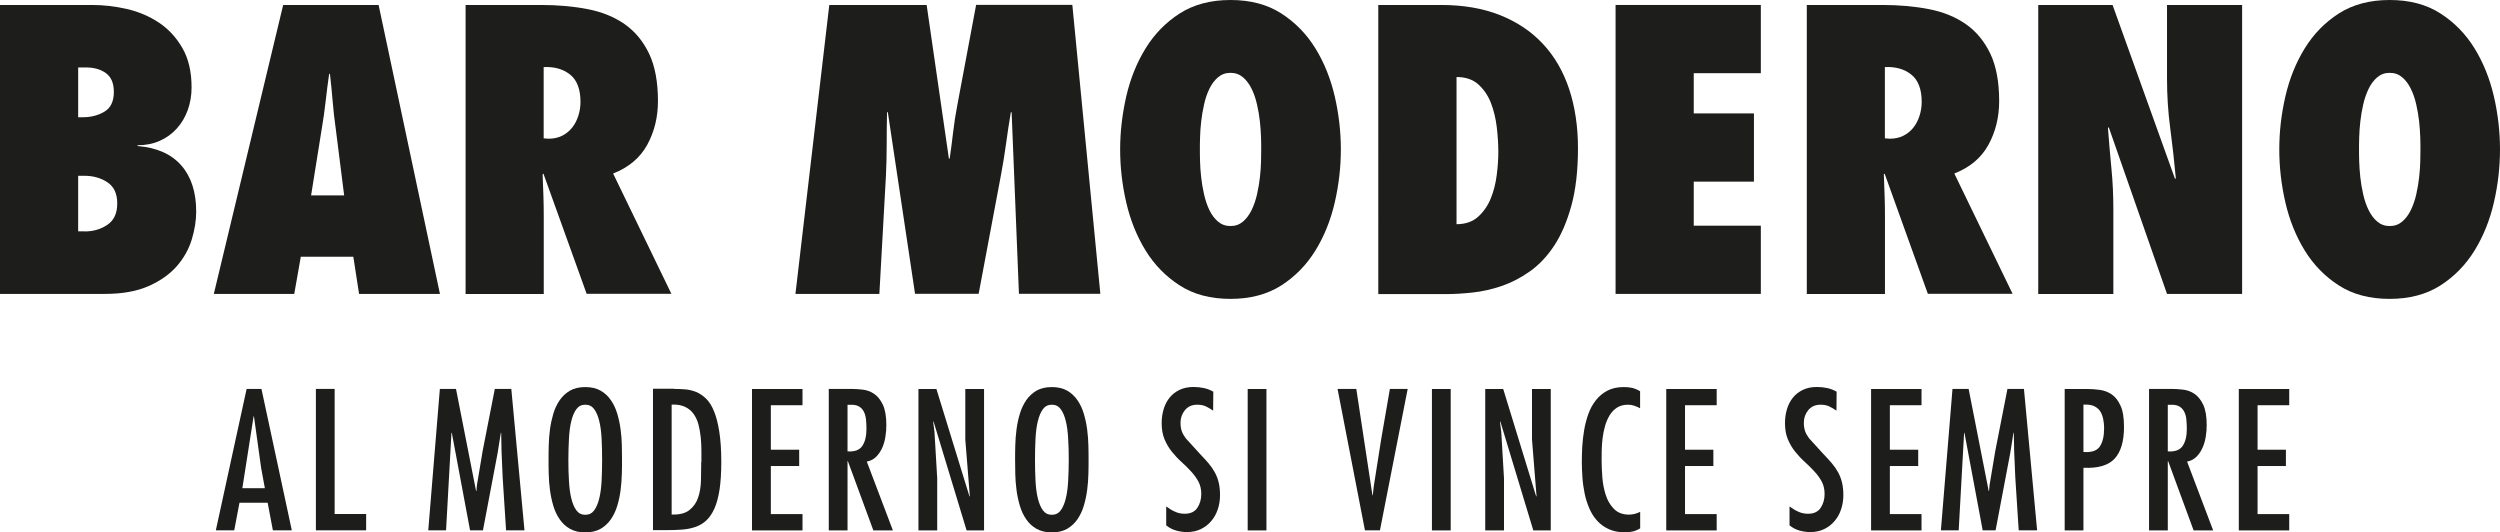
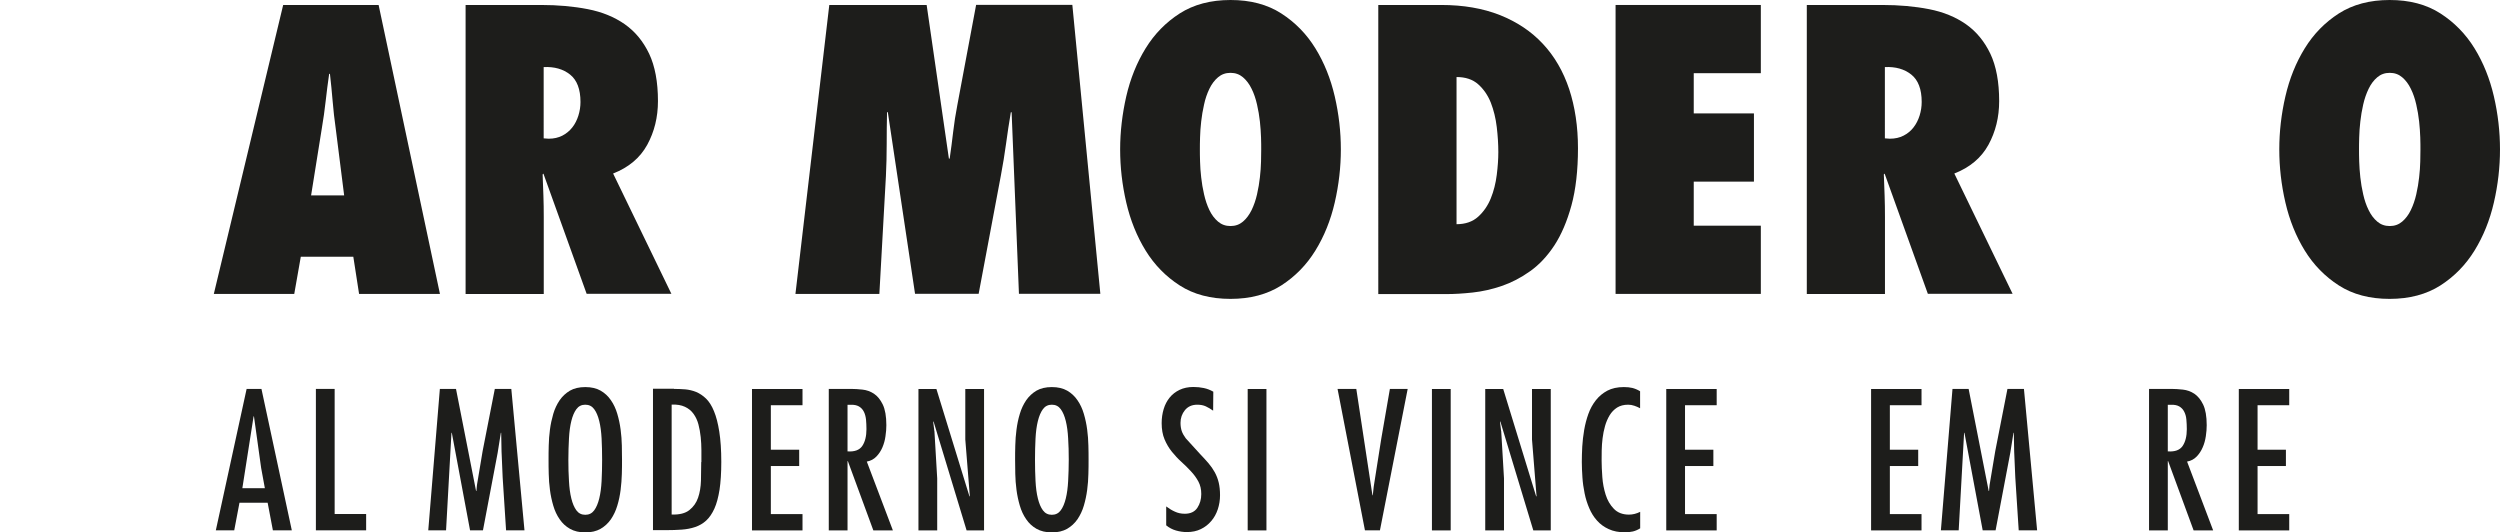
<svg xmlns="http://www.w3.org/2000/svg" viewBox="0 0 286.57 61.01">
  <defs>
    <style>.d{fill:#1d1d1b;}</style>
  </defs>
  <g id="a" />
  <g id="b">
    <g id="c">
      <g>
        <g>
-           <path class="d" d="M0,.57H10.54c1.32,0,2.65,.15,4,.46,1.35,.31,2.57,.83,3.67,1.56,1.1,.73,2,1.71,2.7,2.92,.7,1.22,1.05,2.72,1.05,4.5,0,.94-.15,1.81-.44,2.61s-.71,1.51-1.25,2.11c-.54,.6-1.19,1.07-1.95,1.41-.76,.34-1.61,.51-2.55,.51v.09c2.2,.18,3.87,.92,5.01,2.22,1.14,1.3,1.71,3.07,1.71,5.29,0,1.02-.17,2.09-.51,3.21-.34,1.11-.91,2.13-1.71,3.05-.81,.92-1.88,1.68-3.23,2.28-1.35,.6-3.02,.9-5.01,.9H0V.57ZM9.49,13.44c.94,0,1.76-.21,2.48-.64,.72-.43,1.08-1.18,1.08-2.26,0-1-.3-1.71-.9-2.15-.6-.44-1.37-.66-2.31-.66h-.88v5.71h.53Zm.22,13.09c.99,0,1.87-.26,2.61-.77,.75-.51,1.12-1.32,1.12-2.44s-.37-1.92-1.12-2.42c-.75-.5-1.63-.75-2.66-.75h-.7v6.37h.75Z" />
          <path class="d" d="M41.16,33.69l-.66-4.26h-6.02l-.75,4.26h-9.22L32.46,.57h10.94l7.03,33.12h-9.27Zm-1.71-11.29l-.97-7.69c-.15-1.03-.26-2.06-.35-3.12s-.19-2.09-.31-3.12h-.09c-.15,1.03-.28,2.06-.4,3.12-.12,1.05-.26,2.09-.44,3.12l-1.23,7.69h3.78Z" />
          <path class="d" d="M67.25,33.69l-4.96-13.79-.09,.09c.03,.82,.06,1.63,.09,2.44,.03,.81,.04,1.62,.04,2.44v8.83h-8.96V.57h8.65c1.93,0,3.72,.16,5.36,.48,1.64,.32,3.05,.9,4.24,1.73,1.19,.84,2.11,1.96,2.79,3.38,.67,1.42,1.01,3.23,1.01,5.43,0,1.84-.41,3.51-1.23,5.01-.82,1.49-2.12,2.59-3.91,3.29l6.68,13.79h-9.71Zm-4.35-17.79c.59,0,1.1-.12,1.56-.35,.45-.23,.83-.55,1.14-.94s.54-.85,.7-1.36c.16-.51,.24-1.03,.24-1.56,0-1.46-.4-2.51-1.19-3.14-.79-.63-1.8-.92-3.03-.86V15.86l.57,.04Z" />
          <path class="d" d="M116.8,33.69l-.84-20.82h-.09c-.21,1.23-.39,2.44-.55,3.62-.16,1.19-.36,2.39-.59,3.62l-2.55,13.57h-7.29l-3.12-20.82h-.09c-.03,1.23-.04,2.45-.04,3.67s-.03,2.44-.09,3.67l-.75,13.49h-9.62L95.06,.57h11.16l2.55,17.61h.09c.15-1.02,.28-2.05,.4-3.07,.12-1.03,.28-2.05,.48-3.08l2.15-11.47h11.03l3.21,33.12h-9.31Z" />
          <path class="d" d="M128.4,17.13c0-2.02,.24-4.05,.7-6.08,.47-2.04,1.21-3.87,2.22-5.51,1.01-1.64,2.31-2.97,3.91-4,1.6-1.02,3.54-1.54,5.82-1.54s4.22,.51,5.82,1.54c1.6,1.03,2.9,2.36,3.91,4,1.01,1.64,1.75,3.48,2.22,5.51,.47,2.03,.7,4.06,.7,6.08s-.23,4.05-.7,6.08c-.47,2.04-1.21,3.87-2.22,5.51-1.01,1.64-2.31,2.97-3.91,4-1.6,1.02-3.54,1.54-5.82,1.54s-4.22-.51-5.82-1.54c-1.6-1.03-2.9-2.36-3.91-4-1.01-1.64-1.75-3.48-2.22-5.51-.47-2.03-.7-4.06-.7-6.08Zm9.14,0c0,.35,0,.81,.02,1.38,.01,.57,.06,1.18,.13,1.82,.07,.65,.18,1.3,.33,1.95,.15,.66,.35,1.26,.61,1.8,.26,.54,.59,.98,.99,1.32,.4,.34,.87,.51,1.43,.51s1.03-.17,1.43-.51c.4-.34,.72-.78,.99-1.32,.26-.54,.47-1.14,.62-1.8,.15-.66,.26-1.31,.33-1.95,.07-.64,.12-1.25,.13-1.82,.01-.57,.02-1.03,.02-1.38s0-.81-.02-1.38c-.02-.57-.06-1.18-.13-1.82-.07-.64-.18-1.3-.33-1.95-.15-.66-.35-1.26-.62-1.8-.26-.54-.59-.98-.99-1.32-.4-.34-.87-.51-1.43-.51s-1.03,.17-1.43,.51c-.4,.34-.73,.78-.99,1.32-.26,.54-.47,1.14-.61,1.8-.15,.66-.26,1.31-.33,1.95-.07,.65-.12,1.25-.13,1.82-.02,.57-.02,1.03-.02,1.38Z" />
          <path class="d" d="M158,.57h7.2c2.55,0,4.79,.39,6.74,1.16,1.95,.78,3.59,1.87,4.92,3.3,1.33,1.42,2.33,3.15,3.01,5.18,.67,2.04,1.01,4.3,1.01,6.79s-.25,4.73-.75,6.55c-.5,1.82-1.15,3.34-1.95,4.57-.81,1.23-1.73,2.22-2.79,2.97-1.05,.75-2.14,1.31-3.25,1.69-1.11,.38-2.22,.63-3.32,.75-1.1,.12-2.1,.18-3.01,.18h-7.82V.57Zm8.96,25.13c1.02,0,1.85-.29,2.48-.86,.63-.57,1.11-1.27,1.45-2.11,.34-.84,.56-1.73,.68-2.68,.12-.95,.18-1.82,.18-2.61,0-.91-.06-1.87-.18-2.88-.12-1.01-.35-1.94-.68-2.79-.34-.85-.82-1.55-1.45-2.11-.63-.56-1.46-.83-2.48-.83V25.7Z" />
          <path class="d" d="M185.19,.57h16.65v7.82h-7.69v4.61h6.9v7.82h-6.9v5.05h7.69v7.82h-16.65V.57Z" />
          <path class="d" d="M220.99,33.69l-4.96-13.79-.09,.09c.03,.82,.06,1.63,.09,2.44,.03,.81,.04,1.62,.04,2.44v8.83h-8.96V.57h8.65c1.93,0,3.72,.16,5.36,.48,1.64,.32,3.05,.9,4.24,1.73,1.19,.84,2.11,1.96,2.79,3.38,.67,1.42,1.01,3.23,1.01,5.43,0,1.84-.41,3.51-1.23,5.01-.82,1.49-2.12,2.59-3.91,3.29l6.68,13.79h-9.71Zm-4.35-17.79c.59,0,1.11-.12,1.56-.35,.45-.23,.84-.55,1.14-.94,.31-.4,.54-.85,.7-1.36,.16-.51,.24-1.03,.24-1.56,0-1.46-.4-2.51-1.19-3.14-.79-.63-1.8-.92-3.03-.86V15.86l.57,.04Z" />
-           <path class="d" d="M233.64,.57h8.52l7.16,19.94,.09-.09c-.18-1.93-.39-3.84-.64-5.71-.25-1.87-.37-3.78-.37-5.71V.57h8.61V33.69h-8.61l-6.68-19.11-.09,.09c.12,1.58,.25,3.13,.4,4.66,.15,1.52,.22,3.07,.22,4.66v9.71h-8.61V.57Z" />
          <path class="d" d="M261.27,17.13c0-2.02,.23-4.05,.7-6.08,.47-2.04,1.21-3.87,2.22-5.51,1.01-1.64,2.31-2.97,3.91-4,1.6-1.02,3.54-1.54,5.82-1.54s4.22,.51,5.82,1.54c1.6,1.03,2.9,2.36,3.91,4,1.01,1.64,1.75,3.48,2.22,5.51,.47,2.03,.7,4.06,.7,6.08s-.23,4.05-.7,6.08c-.47,2.04-1.21,3.87-2.22,5.51-1.01,1.64-2.31,2.97-3.91,4-1.6,1.02-3.54,1.54-5.82,1.54s-4.22-.51-5.82-1.54c-1.6-1.03-2.9-2.36-3.91-4-1.01-1.64-1.75-3.48-2.22-5.51-.47-2.03-.7-4.06-.7-6.08Zm9.14,0c0,.35,0,.81,.02,1.38,.02,.57,.06,1.18,.13,1.82,.07,.65,.18,1.3,.33,1.95,.15,.66,.35,1.26,.62,1.8,.26,.54,.59,.98,.99,1.32,.4,.34,.87,.51,1.43,.51s1.03-.17,1.43-.51c.4-.34,.73-.78,.99-1.32,.26-.54,.47-1.14,.62-1.8,.15-.66,.26-1.31,.33-1.95,.07-.64,.12-1.25,.13-1.82,.01-.57,.02-1.03,.02-1.38s0-.81-.02-1.38c-.02-.57-.06-1.18-.13-1.82-.07-.64-.18-1.3-.33-1.95-.15-.66-.35-1.26-.62-1.8-.26-.54-.59-.98-.99-1.32-.4-.34-.87-.51-1.43-.51s-1.03,.17-1.43,.51c-.4,.34-.73,.78-.99,1.32-.26,.54-.47,1.14-.62,1.8-.15,.66-.26,1.31-.33,1.95-.07,.65-.12,1.25-.13,1.82-.02,.57-.02,1.03-.02,1.38Z" />
        </g>
        <g>
          <path class="d" d="M29.97,44.58l3.48,16.21h-2.17l-.6-3.16h-3.23l-.6,3.16h-2.11l3.53-16.21h1.7Zm-.04,9.03l-.82-5.89h-.04l-1.29,8.24h2.58l-.43-2.34Z" />
          <path class="d" d="M38.36,44.58v14.34h3.61v1.87h-5.76v-16.21h2.15Z" />
          <path class="d" d="M52.27,44.58l2.3,11.7h.04l.06-.67,.65-3.89,1.4-7.14h1.89l1.51,16.21h-2.11l-.39-6.04-.13-3.01-.04-2.13h-.04l-.37,2.32-1.68,8.86h-1.48l-2.09-11.18h-.04l-.62,11.18h-2.04l1.33-16.21h1.85Z" />
          <path class="d" d="M67.09,44.37c.7,0,1.29,.14,1.76,.41,.47,.27,.87,.64,1.18,1.1,.32,.46,.56,.98,.73,1.56,.17,.58,.3,1.18,.38,1.8,.08,.62,.13,1.23,.14,1.83,.01,.6,.02,1.15,.02,1.63s0,1.03-.02,1.63c-.02,.6-.06,1.21-.14,1.83-.08,.62-.2,1.22-.38,1.8-.17,.58-.42,1.1-.73,1.56-.32,.46-.71,.82-1.19,1.1-.48,.27-1.06,.41-1.75,.41s-1.27-.14-1.75-.41c-.48-.27-.88-.64-1.19-1.1-.32-.46-.56-.98-.73-1.56-.17-.58-.3-1.18-.38-1.8-.08-.62-.13-1.23-.14-1.83-.02-.6-.02-1.15-.02-1.63s0-1.03,.02-1.63c.01-.6,.06-1.21,.14-1.83,.08-.62,.21-1.21,.38-1.8,.17-.58,.42-1.1,.73-1.56,.32-.46,.71-.82,1.18-1.1,.47-.27,1.06-.41,1.76-.41Zm0,2.02c-.43,0-.77,.17-1.02,.51-.25,.34-.44,.79-.58,1.36-.14,.57-.23,1.23-.27,2-.04,.77-.07,1.58-.07,2.44s.02,1.67,.07,2.44c.04,.77,.13,1.43,.27,2,.14,.57,.33,1.02,.58,1.36,.25,.34,.59,.51,1.02,.51s.77-.17,1.02-.51c.25-.34,.44-.79,.58-1.36,.14-.57,.23-1.23,.27-2,.04-.77,.06-1.58,.06-2.44s-.02-1.67-.06-2.44c-.04-.77-.13-1.43-.27-2-.14-.57-.33-1.02-.58-1.36-.25-.34-.59-.51-1.02-.51Z" />
          <path class="d" d="M77.26,44.58c.42,0,.84,.02,1.28,.05,.44,.04,.86,.14,1.26,.3,.4,.17,.78,.42,1.13,.76s.66,.82,.91,1.44c.26,.62,.46,1.4,.61,2.35,.15,.95,.23,2.11,.23,3.47,0,1.25-.07,2.31-.2,3.18-.14,.87-.33,1.6-.59,2.17-.26,.57-.57,1.03-.94,1.37-.37,.34-.79,.58-1.26,.74-.47,.16-.99,.26-1.55,.3-.56,.04-1.16,.06-1.81,.06h-1.48v-16.21h2.41Zm3.14,8.39v-1.37c0-.5-.03-1-.08-1.5-.05-.5-.14-.99-.26-1.45-.12-.46-.31-.86-.56-1.21-.25-.35-.58-.62-.99-.81-.41-.19-.91-.28-1.52-.25v12.6c.89,.03,1.57-.14,2.03-.51,.47-.37,.8-.84,1-1.42,.2-.58,.31-1.24,.33-1.96,.02-.73,.03-1.44,.03-2.13Z" />
          <path class="d" d="M91.99,44.58v1.87h-3.63v5.1h3.25v1.87h-3.25v5.51h3.63v1.87h-5.79v-16.21h5.79Z" />
          <path class="d" d="M95,44.58h2.58c.39,0,.82,.03,1.29,.08,.47,.05,.91,.21,1.31,.47,.4,.27,.74,.68,1.01,1.24,.27,.56,.41,1.35,.41,2.37,0,.39-.03,.81-.1,1.26-.06,.45-.18,.88-.35,1.28-.17,.4-.4,.75-.69,1.05-.29,.3-.65,.5-1.1,.58l2.99,7.89h-2.24l-2.92-7.94h-.04v7.94h-2.15v-16.21Zm2.15,7.16c.8,.06,1.37-.15,1.69-.62,.32-.47,.48-1.12,.48-1.93,0-.39-.02-.75-.05-1.1-.04-.34-.12-.65-.25-.9-.13-.26-.32-.46-.56-.6-.24-.14-.57-.21-.97-.19h-.34v5.36Z" />
          <path class="d" d="M107.11,49.4l.32,5.44v5.96h-2.15v-16.21h2.06l3.79,12.32,.04-.04-.52-6.49v-5.79h2.15v16.21h-2l-3.79-12.49-.04,.04,.13,1.05Z" />
          <path class="d" d="M120.57,44.37c.7,0,1.29,.14,1.76,.41,.47,.27,.87,.64,1.18,1.1,.32,.46,.56,.98,.73,1.56,.17,.58,.3,1.18,.38,1.8,.08,.62,.13,1.23,.14,1.83,.02,.6,.02,1.15,.02,1.63s0,1.03-.02,1.63c-.01,.6-.06,1.21-.14,1.83-.08,.62-.21,1.22-.38,1.8-.17,.58-.42,1.1-.73,1.56-.32,.46-.71,.82-1.19,1.1-.48,.27-1.07,.41-1.75,.41s-1.27-.14-1.75-.41c-.48-.27-.88-.64-1.19-1.1-.32-.46-.56-.98-.73-1.56-.17-.58-.3-1.18-.38-1.8-.08-.62-.13-1.23-.14-1.83-.01-.6-.02-1.15-.02-1.63s0-1.03,.02-1.63c.01-.6,.06-1.21,.14-1.83,.08-.62,.2-1.21,.38-1.8,.17-.58,.42-1.1,.73-1.56,.32-.46,.71-.82,1.18-1.1,.47-.27,1.06-.41,1.76-.41Zm0,2.02c-.43,0-.77,.17-1.02,.51-.25,.34-.44,.79-.58,1.36s-.23,1.23-.27,2c-.04,.77-.06,1.58-.06,2.44s.02,1.67,.06,2.44c.04,.77,.13,1.43,.27,2,.14,.57,.33,1.02,.58,1.36,.25,.34,.59,.51,1.02,.51s.77-.17,1.02-.51c.25-.34,.44-.79,.58-1.36,.14-.57,.23-1.23,.27-2,.04-.77,.07-1.58,.07-2.44s-.02-1.67-.07-2.44c-.04-.77-.13-1.43-.27-2s-.33-1.02-.58-1.36c-.25-.34-.59-.51-1.02-.51Z" />
          <path class="d" d="M139.07,47.08c-.29-.2-.57-.37-.85-.5-.28-.13-.61-.19-.98-.19-.6,0-1.07,.21-1.41,.62-.34,.42-.51,.9-.51,1.46,0,.36,.05,.67,.14,.94,.09,.27,.25,.54,.46,.83l1.63,1.79c.36,.37,.68,.73,.97,1.06,.29,.34,.53,.69,.73,1.05,.2,.37,.35,.76,.45,1.18,.1,.42,.15,.91,.15,1.45,0,.57-.09,1.11-.26,1.62-.17,.51-.42,.96-.75,1.34-.33,.39-.73,.7-1.19,.92-.47,.23-1,.34-1.6,.34-.42,0-.83-.06-1.25-.18-.42-.12-.79-.32-1.12-.59v-2.17c.33,.25,.66,.45,1,.6,.34,.16,.71,.24,1.13,.24,.66,0,1.14-.23,1.44-.68,.3-.45,.45-.98,.45-1.58,0-.55-.11-1.02-.33-1.43-.22-.41-.5-.8-.84-1.16-.34-.37-.7-.73-1.1-1.09-.4-.36-.76-.75-1.1-1.17-.34-.42-.62-.9-.84-1.42-.22-.52-.33-1.14-.33-1.86,0-.57,.08-1.11,.23-1.61,.15-.5,.38-.94,.68-1.31,.3-.37,.68-.67,1.14-.89,.46-.22,.99-.33,1.59-.33,.42,0,.81,.04,1.19,.12,.38,.08,.74,.22,1.09,.42l-.02,2.17Z" />
          <path class="d" d="M145.17,60.8h-2.15v-16.21h2.15v16.21Z" />
          <path class="d" d="M155.47,44.58l1.85,12.19h.04l.11-1.01,.86-5.46,.99-5.72h2.04l-3.18,16.21h-1.72l-3.14-16.21h2.15Z" />
          <path class="d" d="M166.29,60.8h-2.15v-16.21h2.15v16.21Z" />
          <path class="d" d="M172.08,49.4l.32,5.44v5.96h-2.15v-16.21h2.06l3.78,12.32,.04-.04-.52-6.49v-5.79h2.15v16.21h-2l-3.78-12.49-.04,.04,.13,1.05Z" />
          <path class="d" d="M188.01,46.8c-.22-.12-.44-.21-.67-.29-.23-.08-.47-.12-.71-.12-.5,0-.92,.11-1.27,.33-.34,.22-.63,.52-.85,.88-.22,.37-.4,.78-.53,1.24-.13,.46-.22,.92-.28,1.4-.06,.47-.09,.94-.1,1.39,0,.45-.01,.84-.01,1.17,0,.54,.03,1.17,.08,1.88,.05,.71,.18,1.38,.38,2.02,.2,.64,.51,1.18,.94,1.62,.42,.44,1,.67,1.73,.67,.44,0,.87-.11,1.29-.32v1.89c-.27,.17-.55,.29-.83,.36-.28,.06-.58,.1-.89,.1-.73,0-1.36-.12-1.89-.37-.53-.24-.98-.57-1.34-.98-.37-.41-.66-.88-.89-1.42-.23-.54-.41-1.1-.53-1.7-.12-.59-.21-1.2-.25-1.82-.04-.62-.07-1.21-.07-1.78s.02-1.13,.05-1.76c.04-.63,.11-1.27,.22-1.9,.11-.64,.27-1.25,.48-1.84s.5-1.11,.86-1.57c.36-.46,.8-.82,1.32-1.1,.52-.27,1.15-.41,1.88-.41,.37,0,.7,.03,.98,.1,.28,.07,.58,.19,.89,.38v1.96Z" />
          <path class="d" d="M196.78,44.58v1.87h-3.63v5.1h3.25v1.87h-3.25v5.51h3.63v1.87h-5.78v-16.21h5.78Z" />
-           <path class="d" d="M210.52,47.08c-.29-.2-.57-.37-.85-.5-.28-.13-.61-.19-.98-.19-.6,0-1.07,.21-1.41,.62-.34,.42-.51,.9-.51,1.46,0,.36,.05,.67,.14,.94,.09,.27,.25,.54,.46,.83l1.63,1.79c.36,.37,.68,.73,.97,1.06,.29,.34,.53,.69,.73,1.05,.2,.37,.35,.76,.45,1.18,.1,.42,.15,.91,.15,1.45,0,.57-.09,1.11-.26,1.62-.17,.51-.42,.96-.75,1.34-.33,.39-.73,.7-1.19,.92-.47,.23-1,.34-1.6,.34-.42,0-.83-.06-1.25-.18-.42-.12-.79-.32-1.12-.59v-2.17c.33,.25,.66,.45,1,.6,.34,.16,.71,.24,1.13,.24,.66,0,1.14-.23,1.44-.68,.3-.45,.45-.98,.45-1.58,0-.55-.11-1.02-.33-1.43-.22-.41-.5-.8-.84-1.16-.34-.37-.7-.73-1.1-1.09-.4-.36-.76-.75-1.1-1.17-.34-.42-.62-.9-.84-1.42-.22-.52-.33-1.14-.33-1.86,0-.57,.08-1.11,.23-1.61,.15-.5,.38-.94,.68-1.31,.3-.37,.68-.67,1.14-.89,.46-.22,.99-.33,1.59-.33,.42,0,.81,.04,1.19,.12,.38,.08,.74,.22,1.09,.42l-.02,2.17Z" />
          <path class="d" d="M220.26,44.58v1.87h-3.63v5.1h3.25v1.87h-3.25v5.51h3.63v1.87h-5.78v-16.21h5.78Z" />
          <path class="d" d="M225.66,44.58l2.3,11.7h.04l.06-.67,.65-3.89,1.4-7.14h1.89l1.51,16.21h-2.11l-.39-6.04-.13-3.01-.04-2.13h-.04l-.37,2.32-1.68,8.86h-1.48l-2.09-11.18h-.04l-.62,11.18h-2.04l1.33-16.21h1.85Z" />
-           <path class="d" d="M236.67,60.8v-16.21h2.58c.46,0,.94,.03,1.44,.1,.5,.07,.96,.24,1.37,.52,.41,.28,.75,.71,1.01,1.29,.27,.58,.4,1.39,.4,2.44,0,1.65-.36,2.86-1.07,3.63-.71,.77-1.9,1.13-3.58,1.05v7.18h-2.15Zm2.15-14.41v5.42c.92,.07,1.54-.14,1.87-.62,.33-.48,.5-1.18,.5-2.09,0-.36-.03-.71-.1-1.04-.07-.33-.17-.62-.32-.87-.15-.25-.36-.44-.64-.59-.27-.15-.61-.22-1.01-.22h-.3Z" />
          <path class="d" d="M246.35,44.58h2.58c.39,0,.82,.03,1.29,.08,.47,.05,.91,.21,1.31,.47,.4,.27,.74,.68,1.01,1.24,.27,.56,.41,1.35,.41,2.37,0,.39-.03,.81-.1,1.26-.07,.45-.18,.88-.36,1.28-.17,.4-.4,.75-.69,1.05-.29,.3-.65,.5-1.1,.58l2.99,7.89h-2.24l-2.92-7.94h-.04v7.94h-2.15v-16.21Zm2.15,7.16c.8,.06,1.37-.15,1.69-.62,.32-.47,.48-1.12,.48-1.93,0-.39-.02-.75-.05-1.1s-.12-.65-.25-.9c-.13-.26-.32-.46-.56-.6-.24-.14-.57-.21-.97-.19h-.35v5.36Z" />
          <path class="d" d="M262.41,44.58v1.87h-3.63v5.1h3.25v1.87h-3.25v5.51h3.63v1.87h-5.78v-16.21h5.78Z" />
        </g>
      </g>
    </g>
  </g>
</svg>